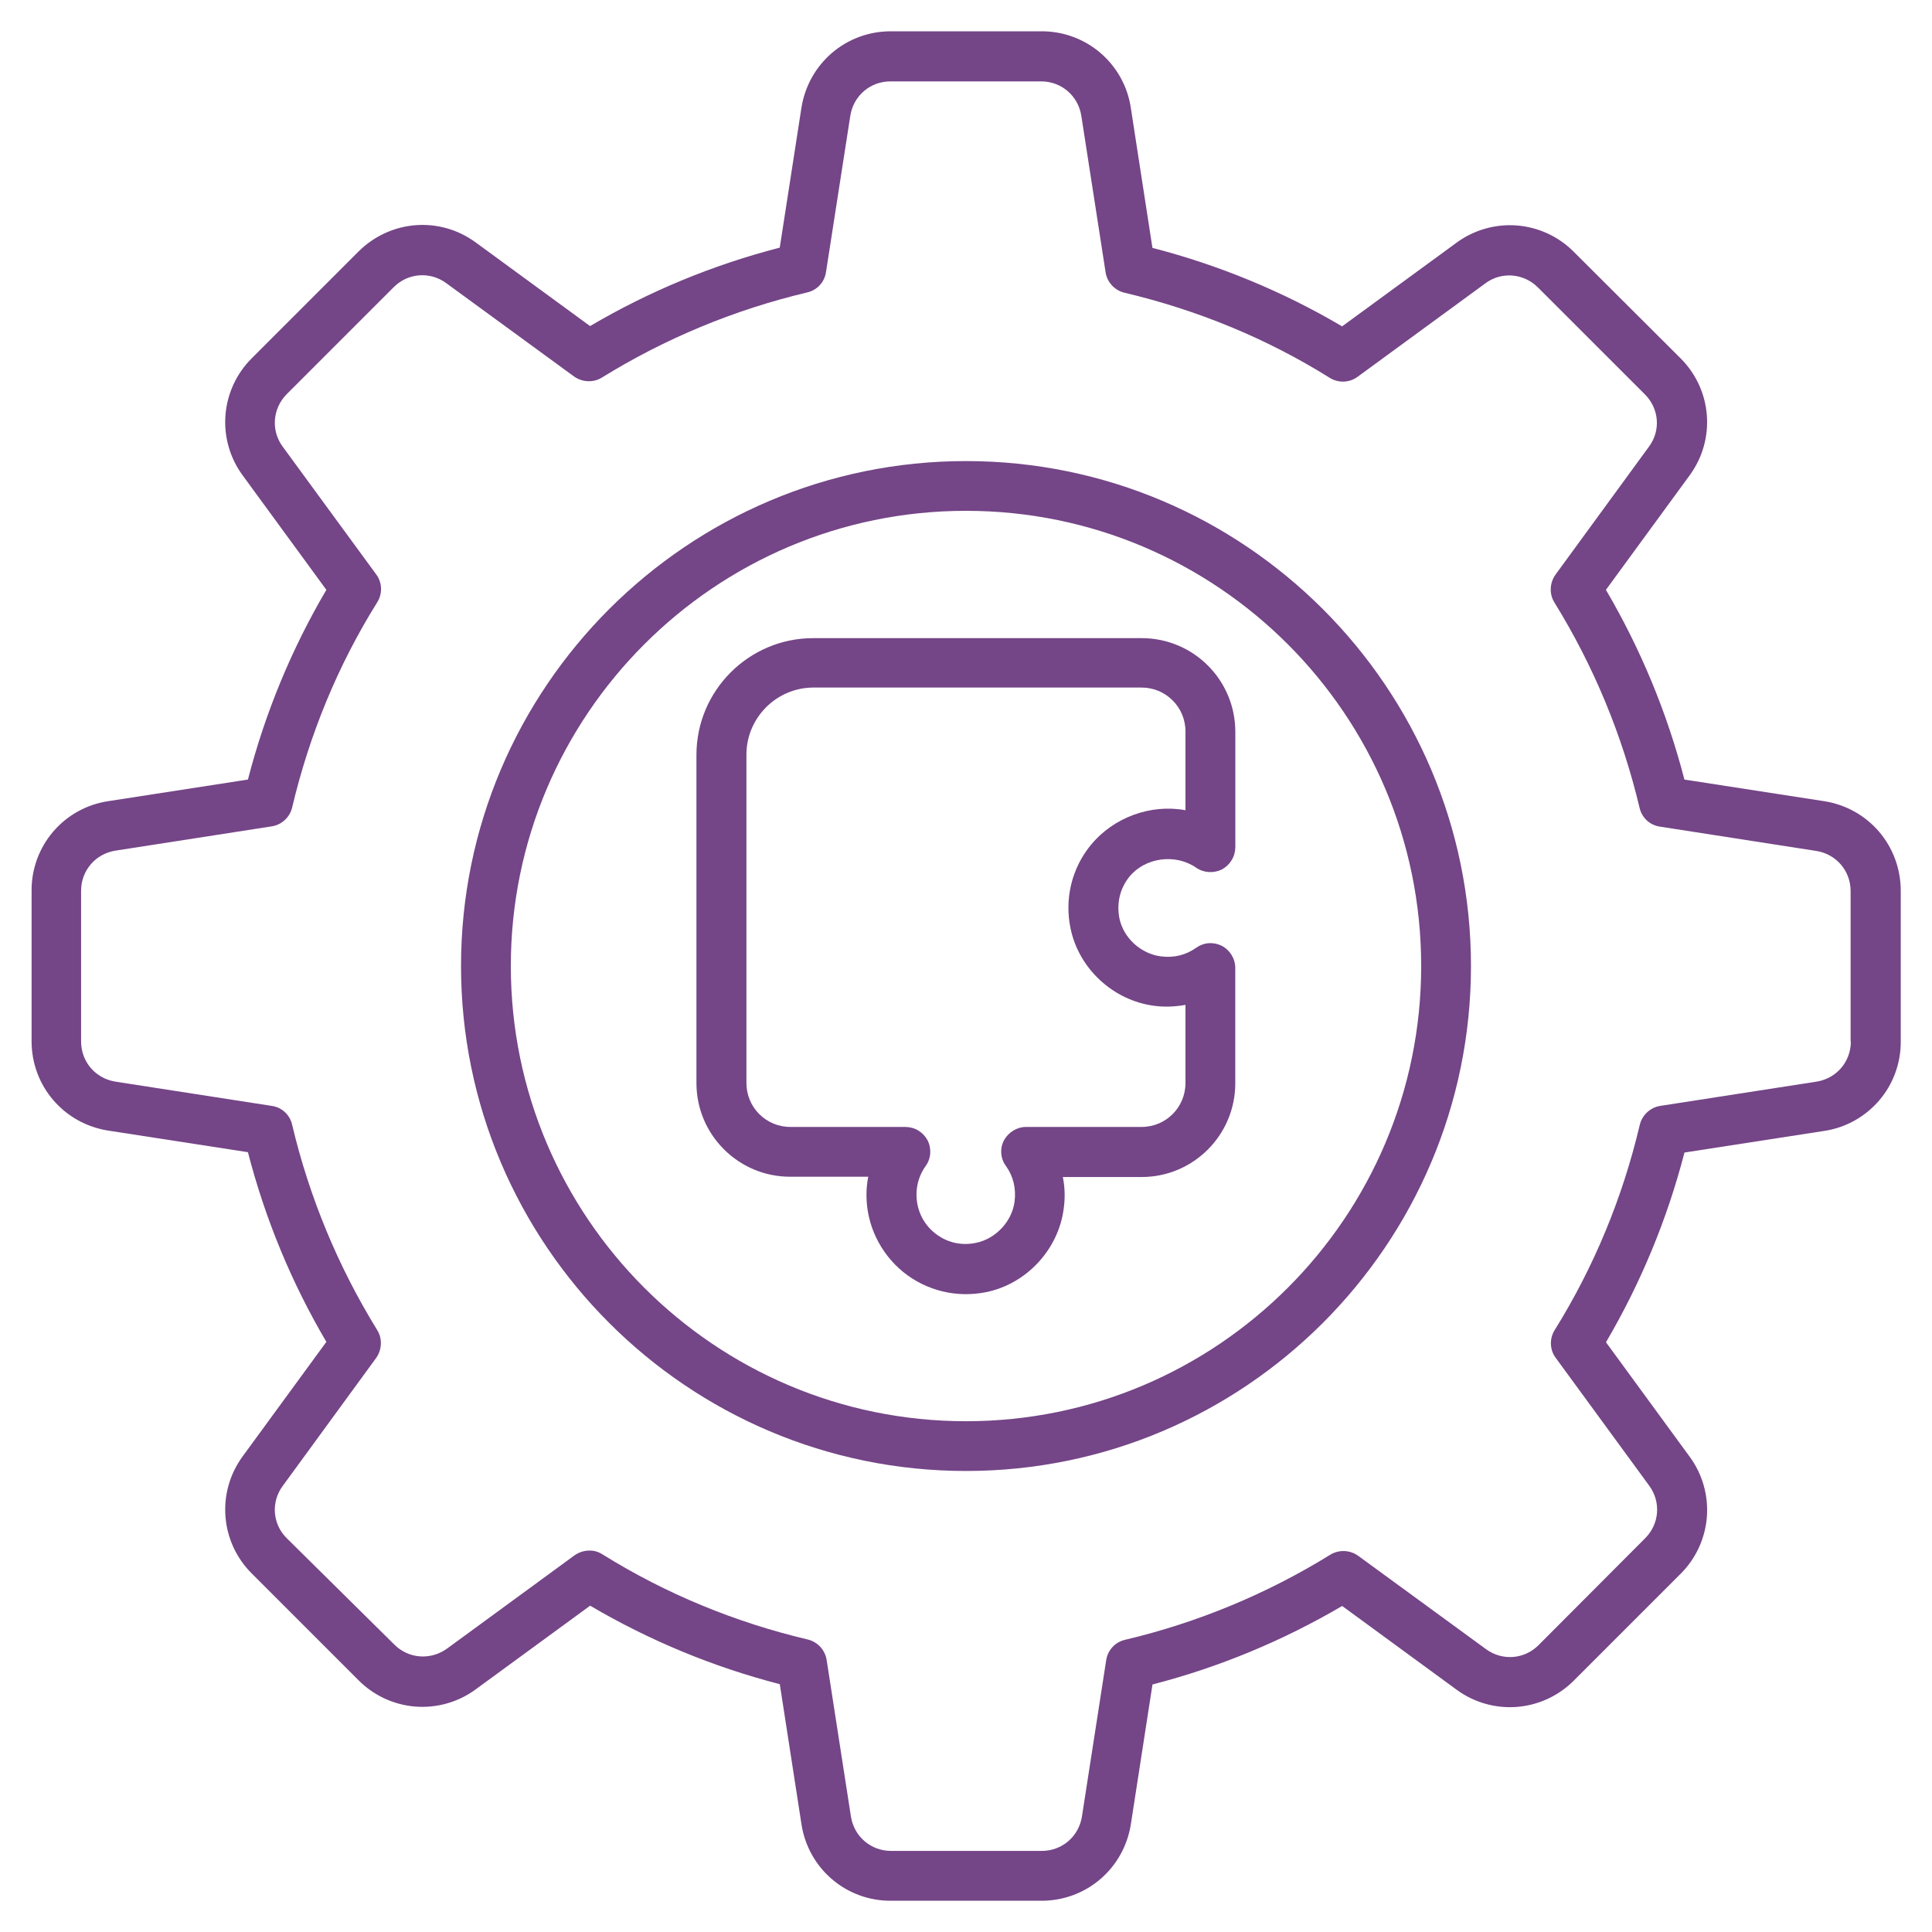
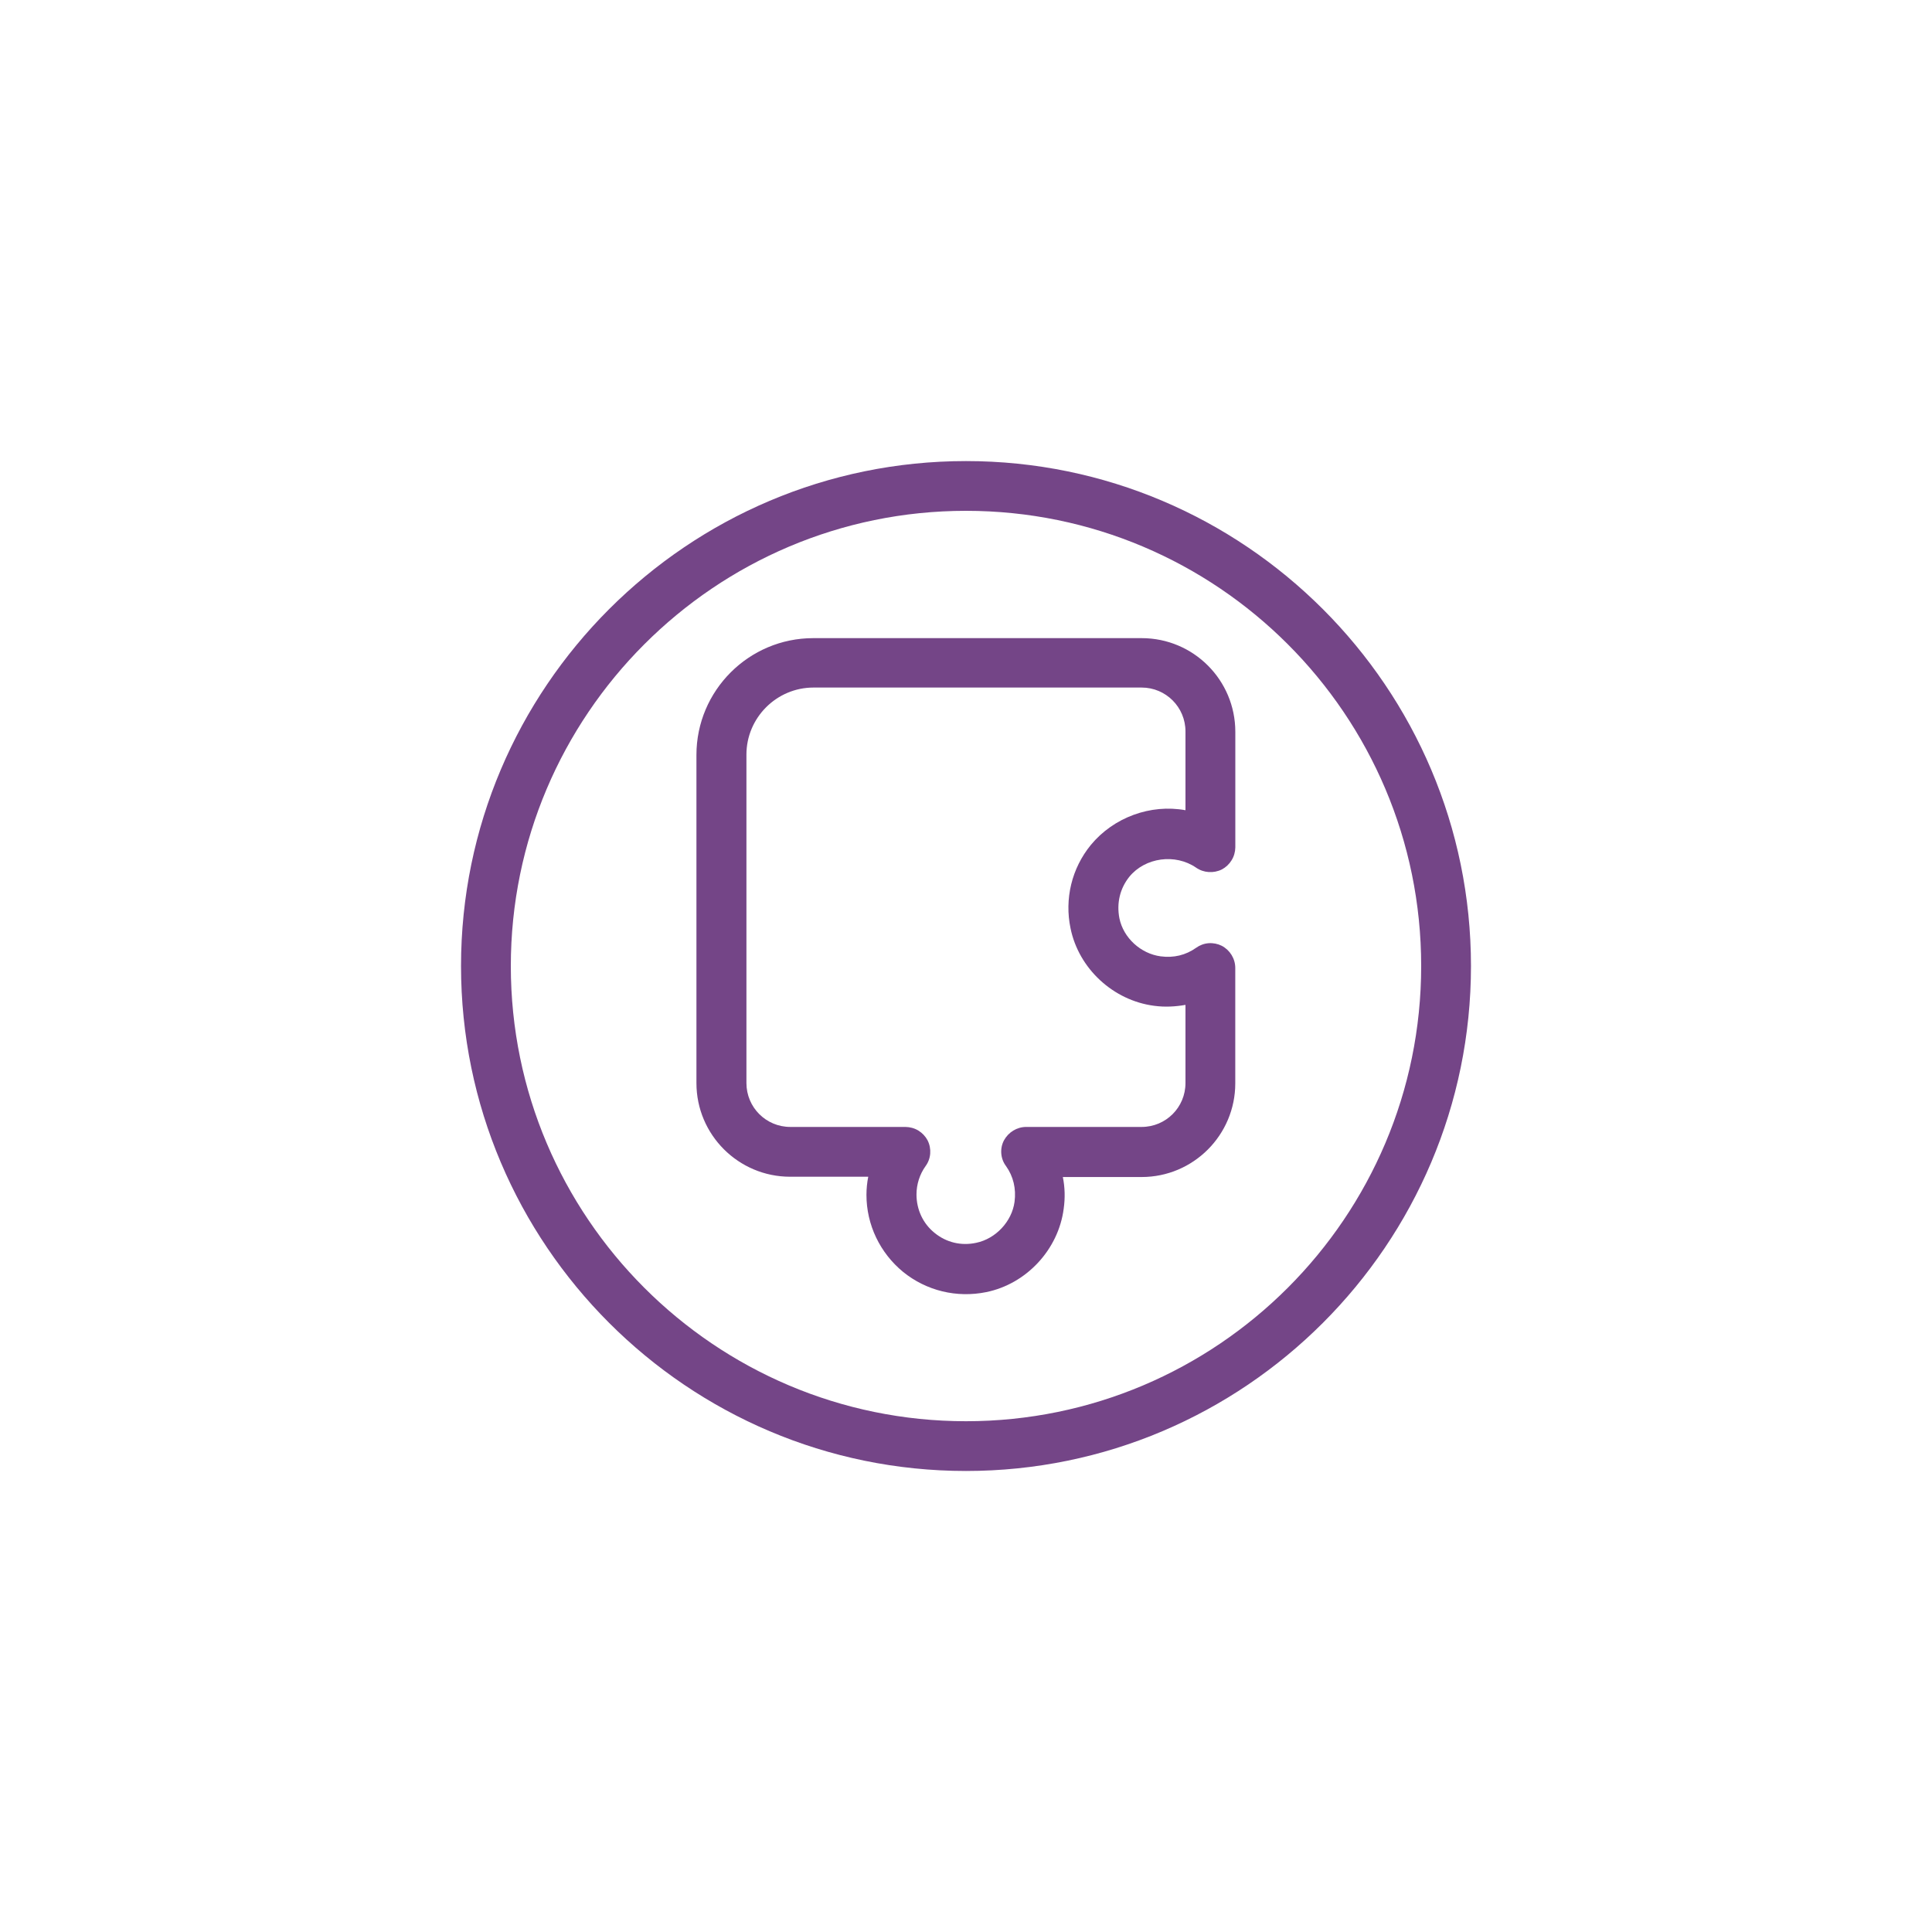
<svg xmlns="http://www.w3.org/2000/svg" xmlns:xlink="http://www.w3.org/1999/xlink" version="1.1" id="Layer_1" x="0px" y="0px" width="40px" height="40px" viewBox="0 0 40 40" enable-background="new 0 0 40 40" xml:space="preserve">
  <g>
    <defs>
      <rect id="SVGID_1_" width="40" height="40" />
    </defs>
    <clipPath id="SVGID_2_">
      <use xlink:href="#SVGID_1_" overflow="visible" />
    </clipPath>
    <g clip-path="url(#SVGID_2_)">
-       <path fill="#744587" d="M37.77,16.588l-2.896-0.448c-0.358-1.382-0.903-2.697-1.625-3.928l1.733-2.37    c0.546-0.746,0.467-1.77-0.188-2.424l-2.212-2.206c-0.314-0.316-0.732-0.509-1.178-0.544c-0.445-0.034-0.887,0.092-1.247,0.356    l-2.37,1.733c-1.224-0.722-2.545-1.267-3.927-1.625L23.412,2.23c-0.066-0.442-0.291-0.845-0.63-1.135    c-0.34-0.291-0.772-0.449-1.219-0.447h-3.121c-0.927,0-1.703,0.667-1.849,1.582l-0.449,2.897    c-1.382,0.357-2.703,0.903-3.927,1.624l-2.37-1.733C9.103,4.473,8.084,4.552,7.424,5.206L5.212,7.418    C4.896,7.733,4.703,8.15,4.668,8.595S4.76,9.483,5.024,9.842l1.733,2.37c-0.721,1.225-1.267,2.546-1.624,3.928l-2.897,0.448    c-0.442,0.067-0.845,0.291-1.135,0.63c-0.29,0.339-0.449,0.772-0.447,1.219v3.121c0,0.927,0.667,1.703,1.582,1.849l2.897,0.448    c0.357,1.382,0.903,2.703,1.624,3.927l-1.733,2.37c-0.545,0.745-0.467,1.771,0.188,2.425l2.212,2.212    c0.315,0.316,0.732,0.509,1.177,0.544c0.445,0.034,0.888-0.092,1.247-0.356l2.37-1.733c1.23,0.722,2.545,1.268,3.927,1.625    l0.449,2.902c0.067,0.441,0.291,0.845,0.63,1.135c0.339,0.291,0.772,0.449,1.219,0.447h3.121c0.927,0,1.703-0.667,1.849-1.582    l0.448-2.896c1.382-0.357,2.696-0.903,3.927-1.625l2.37,1.734c0.745,0.545,1.77,0.466,2.425-0.188l2.212-2.212    c0.316-0.314,0.509-0.732,0.544-1.178c0.034-0.444-0.092-0.887-0.356-1.246l-1.733-2.37c0.722-1.23,1.267-2.546,1.625-3.928    l2.896-0.448c0.441-0.066,0.844-0.291,1.135-0.63s0.449-0.772,0.447-1.219v-3.121C39.352,17.509,38.685,16.733,37.77,16.588z     M38.32,21.563c0,0.419-0.297,0.764-0.709,0.831l-3.236,0.502c-0.205,0.031-0.375,0.188-0.424,0.389    c-0.357,1.509-0.945,2.939-1.764,4.254c-0.109,0.176-0.104,0.406,0.024,0.576l1.933,2.643c0.249,0.339,0.213,0.794-0.084,1.091    l-2.206,2.212c-0.297,0.297-0.751,0.327-1.085,0.085l-2.648-1.934c-0.083-0.06-0.182-0.094-0.284-0.099    c-0.103-0.004-0.204,0.021-0.292,0.074c-1.314,0.813-2.75,1.408-4.254,1.764c-0.207,0.049-0.357,0.213-0.389,0.425L22.4,37.612    c-0.067,0.412-0.412,0.709-0.831,0.709h-3.121c-0.418,0-0.764-0.297-0.83-0.709l-0.503-3.243c-0.016-0.101-0.061-0.195-0.13-0.271    c-0.069-0.075-0.159-0.129-0.258-0.153c-1.509-0.357-2.939-0.945-4.254-1.764c-0.082-0.053-0.176-0.08-0.273-0.078    c-0.108,0.001-0.214,0.035-0.303,0.097l-2.642,1.933c-0.339,0.243-0.794,0.213-1.091-0.084l-2.225-2.2    c-0.144-0.14-0.231-0.327-0.247-0.526s0.042-0.398,0.162-0.559l1.933-2.648c0.121-0.17,0.133-0.4,0.024-0.576    C7,26.225,6.404,24.789,6.048,23.285c-0.023-0.101-0.076-0.191-0.151-0.261s-0.171-0.114-0.273-0.128l-3.236-0.502    c-0.412-0.067-0.709-0.412-0.709-0.831v-3.121c0-0.418,0.297-0.764,0.709-0.83l3.236-0.503C5.83,17.079,6,16.921,6.048,16.721    c0.357-1.509,0.945-2.945,1.764-4.254c0.109-0.176,0.103-0.406-0.024-0.576L5.854,9.249C5.606,8.915,5.642,8.455,5.939,8.158    l2.212-2.212C8.448,5.648,8.903,5.618,9.236,5.86l2.648,1.934c0.169,0.121,0.4,0.133,0.576,0.024    c1.315-0.813,2.745-1.406,4.254-1.764c0.206-0.049,0.357-0.212,0.388-0.424l0.503-3.236c0.066-0.412,0.412-0.709,0.83-0.709h3.122    c0.418,0,0.763,0.297,0.83,0.709l0.503,3.242c0.03,0.206,0.188,0.376,0.389,0.424c1.508,0.357,2.945,0.945,4.254,1.764    c0.176,0.109,0.406,0.103,0.576-0.024l2.643-1.933c0.332-0.249,0.793-0.212,1.09,0.085l2.213,2.212    c0.297,0.297,0.333,0.751,0.084,1.085l-1.934,2.648c-0.121,0.169-0.133,0.4-0.023,0.576c0.813,1.315,1.406,2.746,1.764,4.254    c0.049,0.206,0.212,0.358,0.424,0.388l3.236,0.503c0.412,0.066,0.709,0.412,0.709,0.83v3.115H38.32z" />
      <path fill="#744587" d="M20,9.546C14.236,9.546,9.545,14.237,9.545,20c0,5.763,4.691,10.455,10.455,10.455    S30.455,25.764,30.455,20C30.455,14.237,25.764,9.546,20,9.546z M20,29.425c-5.2,0-9.424-4.23-9.424-9.424S14.8,10.576,20,10.576    S29.424,14.8,29.424,20C29.424,25.2,25.2,29.425,20,29.425z" />
      <path fill="#744587" d="M23.637,13.212h-6.8c-1.333,0-2.418,1.085-2.418,2.418v6.794c0,1.073,0.873,1.939,1.939,1.939h1.618    c-0.024,0.121-0.037,0.248-0.037,0.376c0,0.618,0.279,1.2,0.758,1.594c0.238,0.193,0.516,0.331,0.813,0.403    s0.608,0.077,0.908,0.016c0.836-0.17,1.497-0.885,1.605-1.729c0.031-0.224,0.025-0.441-0.018-0.654h1.631    c1.072,0,1.939-0.872,1.939-1.939v-2.388c0-0.194-0.109-0.37-0.279-0.46c-0.084-0.042-0.179-0.061-0.273-0.054    c-0.094,0.007-0.184,0.041-0.26,0.096c-0.213,0.151-0.461,0.212-0.733,0.176c-0.412-0.055-0.771-0.382-0.854-0.788    c-0.061-0.315,0.012-0.618,0.206-0.86c0.327-0.4,0.951-0.485,1.382-0.188c0.157,0.109,0.363,0.121,0.533,0.037    c0.083-0.044,0.152-0.109,0.201-0.189c0.05-0.08,0.076-0.172,0.078-0.266v-2.394C25.576,14.079,24.709,13.212,23.637,13.212z     M24.545,16.775c-0.721-0.133-1.49,0.146-1.963,0.722c-0.193,0.237-0.332,0.515-0.404,0.813s-0.077,0.608-0.014,0.908    c0.169,0.836,0.885,1.497,1.732,1.606c0.219,0.03,0.437,0.018,0.648-0.019v1.618c0,0.504-0.406,0.909-0.908,0.909h-2.389    c-0.193,0-0.369,0.109-0.461,0.278c-0.09,0.17-0.072,0.383,0.043,0.533c0.151,0.213,0.212,0.467,0.176,0.74    c-0.055,0.406-0.388,0.764-0.794,0.848c-0.309,0.067-0.618-0.006-0.861-0.205c-0.242-0.194-0.375-0.485-0.375-0.795    c0-0.211,0.066-0.418,0.188-0.588c0.115-0.156,0.127-0.363,0.042-0.533c-0.044-0.083-0.11-0.153-0.191-0.203    c-0.081-0.049-0.174-0.074-0.269-0.075h-2.382c-0.503,0-0.909-0.405-0.909-0.909v-6.8c0-0.764,0.625-1.388,1.388-1.388h6.794    c0.502,0,0.908,0.406,0.908,0.909V16.775z" />
    </g>
  </g>
</svg>